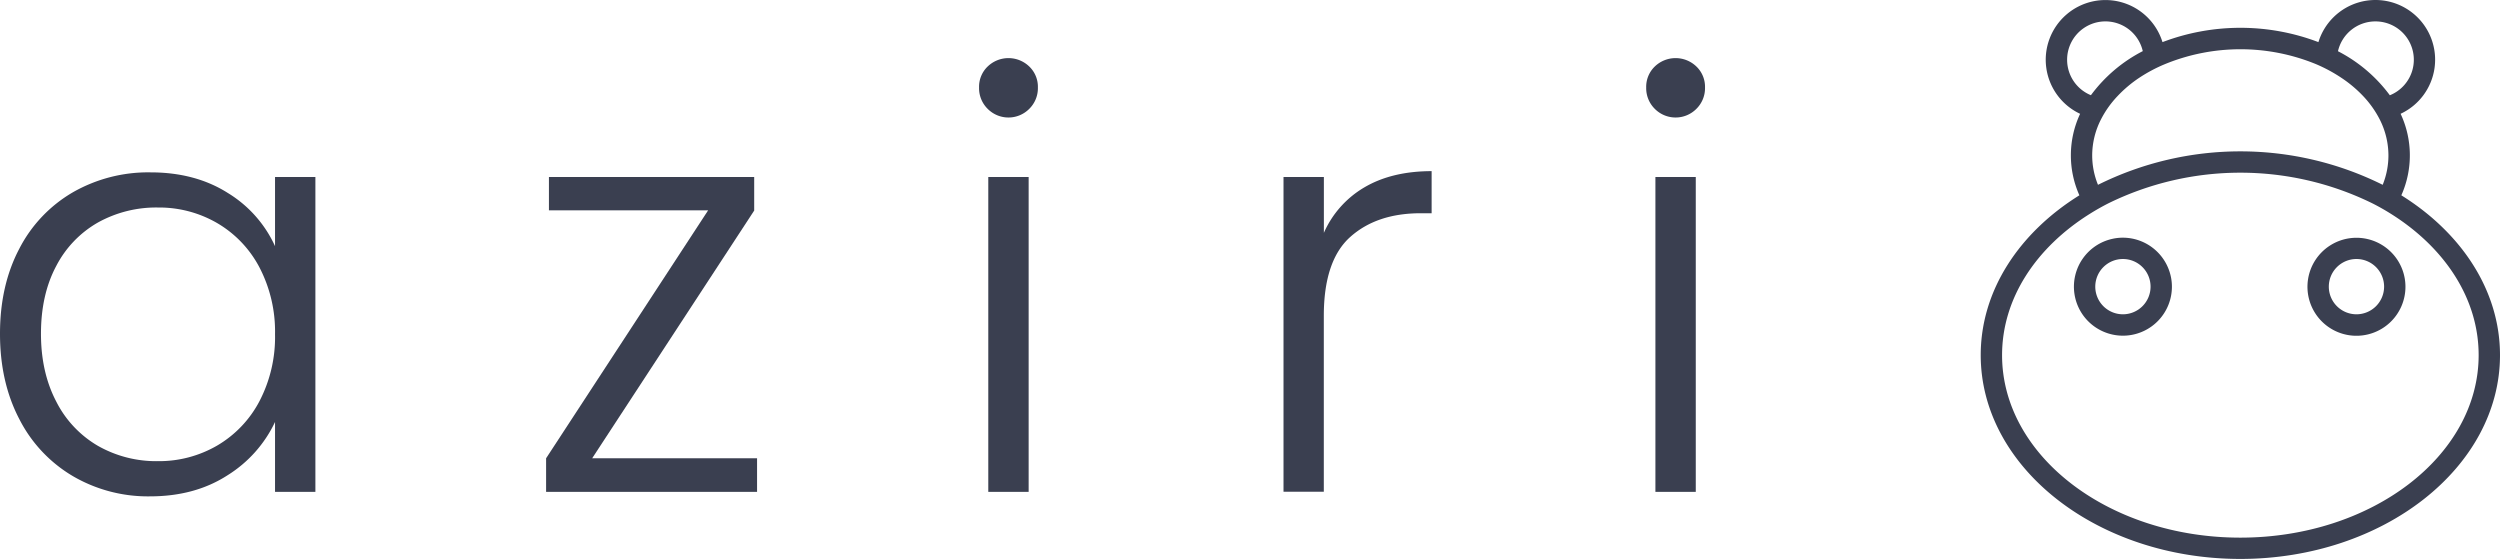
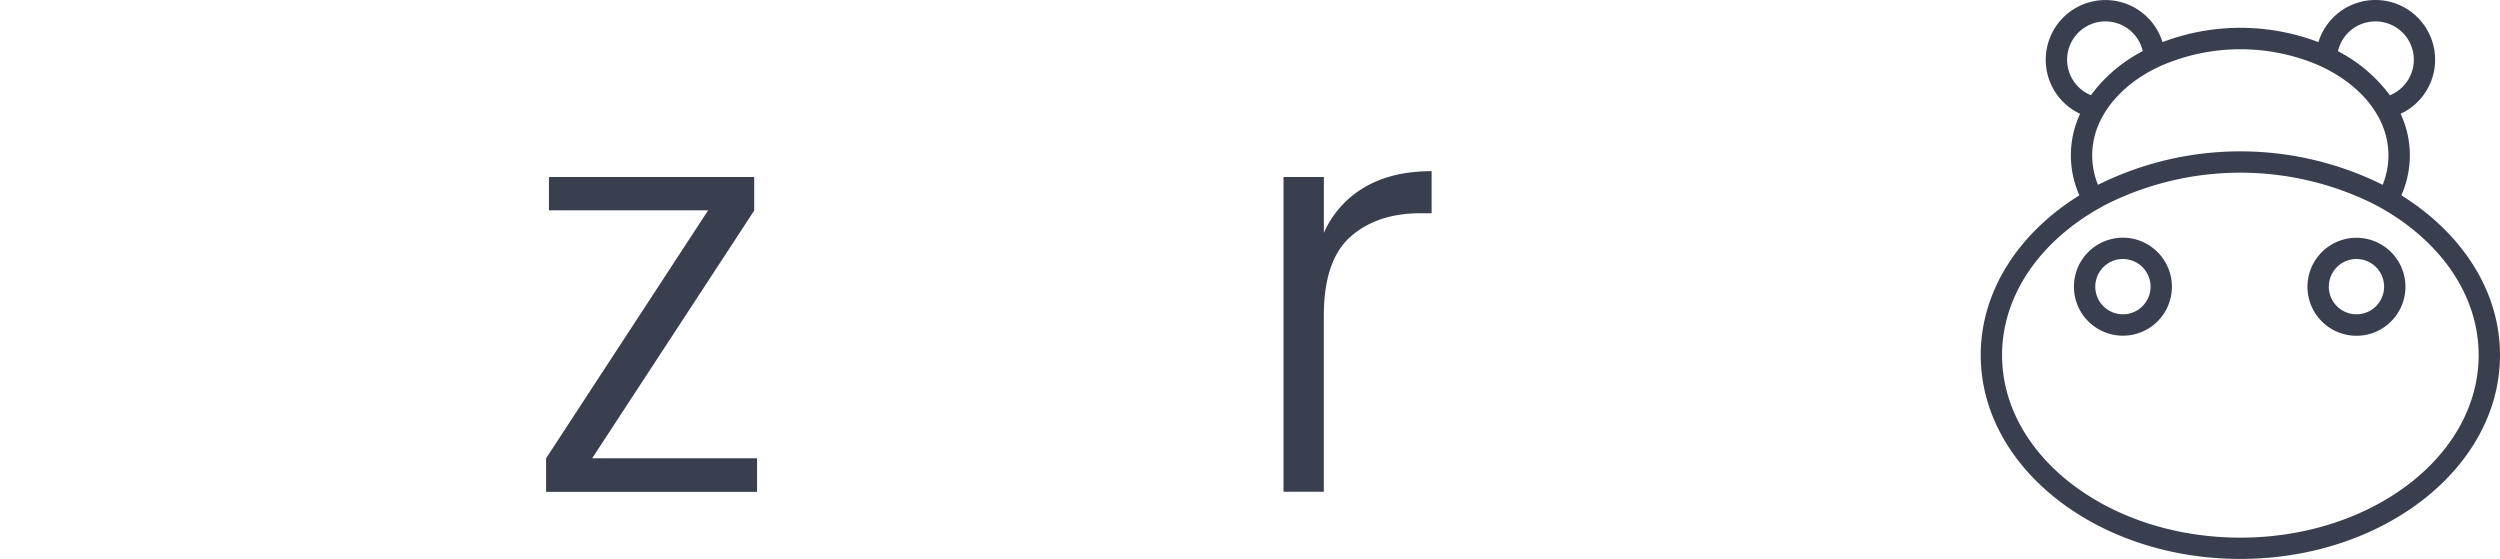
<svg xmlns="http://www.w3.org/2000/svg" width="819.45" height="183.207" viewBox="0 0 819.45 183.207">
  <g id="aziri" transform="translate(0 0.018)">
-     <path id="Path_25171" data-name="Path 25171" d="M6.33,81.5A45.34,45.34,0,0,1,23.91,63a49.69,49.69,0,0,1,25.42-6.52q14.74,0,25.42,6.8a39.64,39.64,0,0,1,15.4,17.39V58h13.23V161.2H90.15V138.3a41.42,41.42,0,0,1-15.59,17.48q-10.68,6.9-25.42,6.9a48.79,48.79,0,0,1-25.23-6.62A45.78,45.78,0,0,1,6.33,137.35Q0,125.26,0,109.38T6.33,81.5Zm78.72,6.14A36.37,36.37,0,0,0,71.16,73.09,37.91,37.91,0,0,0,51.79,68a39.3,39.3,0,0,0-19.66,4.9,34.75,34.75,0,0,0-13.7,14.27q-5,9.36-5,22.21,0,12.66,5,22.21a35.13,35.13,0,0,0,13.7,14.55,38.64,38.64,0,0,0,19.66,5,37.91,37.91,0,0,0,19.37-5.1,36.46,36.46,0,0,0,13.89-14.56,45.46,45.46,0,0,0,5.1-21.92A45.5,45.5,0,0,0,85.05,87.64Z" fill="#3a3f50" />
    <path id="Path_25172" data-name="Path 25172" d="M194.1,150.2h54.05v11H179v-11l53.11-81.27H179.93V58h67.28V69Z" fill="#3a3f50" />
-     <path id="Path_25173" data-name="Path 25173" d="M323.75,35.67a9.49,9.49,0,0,1-2.83-7,9.2,9.2,0,0,1,2.83-6.9,9.82,9.82,0,0,1,13.61,0,9.21,9.21,0,0,1,2.84,6.9,9.5,9.5,0,0,1-2.84,7,9.6,9.6,0,0,1-13.61,0ZM337.17,58V161.2H323.94V58Z" fill="#3a3f50" />
    <path id="Path_25174" data-name="Path 25174" d="M447.26,61.37q9-5.28,22-5.29v13.8h-3.59q-14.37,0-23.06,7.75t-8.69,25.89v57.65H420.71V58h13.23V76.3a32.4,32.4,0,0,1,13.32-14.93Z" fill="#3a3f50" />
-     <path id="Path_25175" data-name="Path 25175" d="M542.42,35.67a9.53,9.53,0,0,1-2.83-7,9.24,9.24,0,0,1,2.83-6.9,9.82,9.82,0,0,1,13.61,0,9.21,9.21,0,0,1,2.84,6.9,9.5,9.5,0,0,1-2.84,7,9.6,9.6,0,0,1-13.61,0ZM555.84,58V161.2H542.61V58Z" fill="#3a3f50" />
    <path id="Path_25176" data-name="Path 25176" d="M787.11,64a32.14,32.14,0,0,0-.24-26.72,19.56,19.56,0,1,0-26.94-23.49,71.9,71.9,0,0,0-51.11,0,19.57,19.57,0,1,0-27,23.5A32.13,32.13,0,0,0,681.58,64c-19.69,12.24-32.34,31.17-32.34,52.38,0,36.84,38.17,66.81,85.1,66.81s85.11-30,85.11-66.81C819.45,95.2,806.8,76.27,787.11,64ZM778.62,7a12.56,12.56,0,0,1,4.72,24.21,49,49,0,0,0-17-14.44A12.57,12.57,0,0,1,778.62,7ZM677.56,19.57a12.56,12.56,0,0,1,24.8-2.83,48.87,48.87,0,0,0-17,14.45A12.55,12.55,0,0,1,677.56,19.57Zm16.53,11.91a40.872,40.872,0,0,1,7.11-6A49.822,49.822,0,0,1,709.63,21a65.24,65.24,0,0,1,49.49,0,50.194,50.194,0,0,1,8.46,4.57h0a40.94,40.94,0,0,1,7,5.89h0a32.853,32.853,0,0,1,5.41,7.6,26.11,26.11,0,0,1,2.89,11.85A25.751,25.751,0,0,1,781,60.56a104.76,104.76,0,0,0-93.32,0,25.511,25.511,0,0,1-1.9-9.63,26,26,0,0,1,2.9-11.85,32.54,32.54,0,0,1,5.41-7.6Zm40.25,144.73c-43.07,0-78.1-26.83-78.1-59.81,0-18.65,11.21-35.34,28.74-46.31q2.91-1.83,6.06-3.44a98.19,98.19,0,0,1,86.61,0c2.1,1.06,4.12,2.21,6.06,3.43,17.53,11,28.74,27.66,28.74,46.31,0,32.99-35.04,59.82-78.11,59.82Z" fill="#3a3f50" />
    <path id="Path_25177" data-name="Path 25177" d="M711.08,88.89a16.09,16.09,0,0,0-15.23-11,15.75,15.75,0,0,0-3.46.38A16.06,16.06,0,1,0,711.91,94a15.879,15.879,0,0,0-.83-5.11ZM695.85,103a9.06,9.06,0,1,1,9.06-9A9.06,9.06,0,0,1,695.85,103Z" fill="#3a3f50" />
    <path id="Path_25178" data-name="Path 25178" d="M776.21,78.38A16.06,16.06,0,1,0,788.46,94a16.06,16.06,0,0,0-12.25-15.62ZM772.4,103a9.06,9.06,0,1,1,9.06-9A9.06,9.06,0,0,1,772.4,103Z" fill="#3a3f50" />
  </g>
</svg>